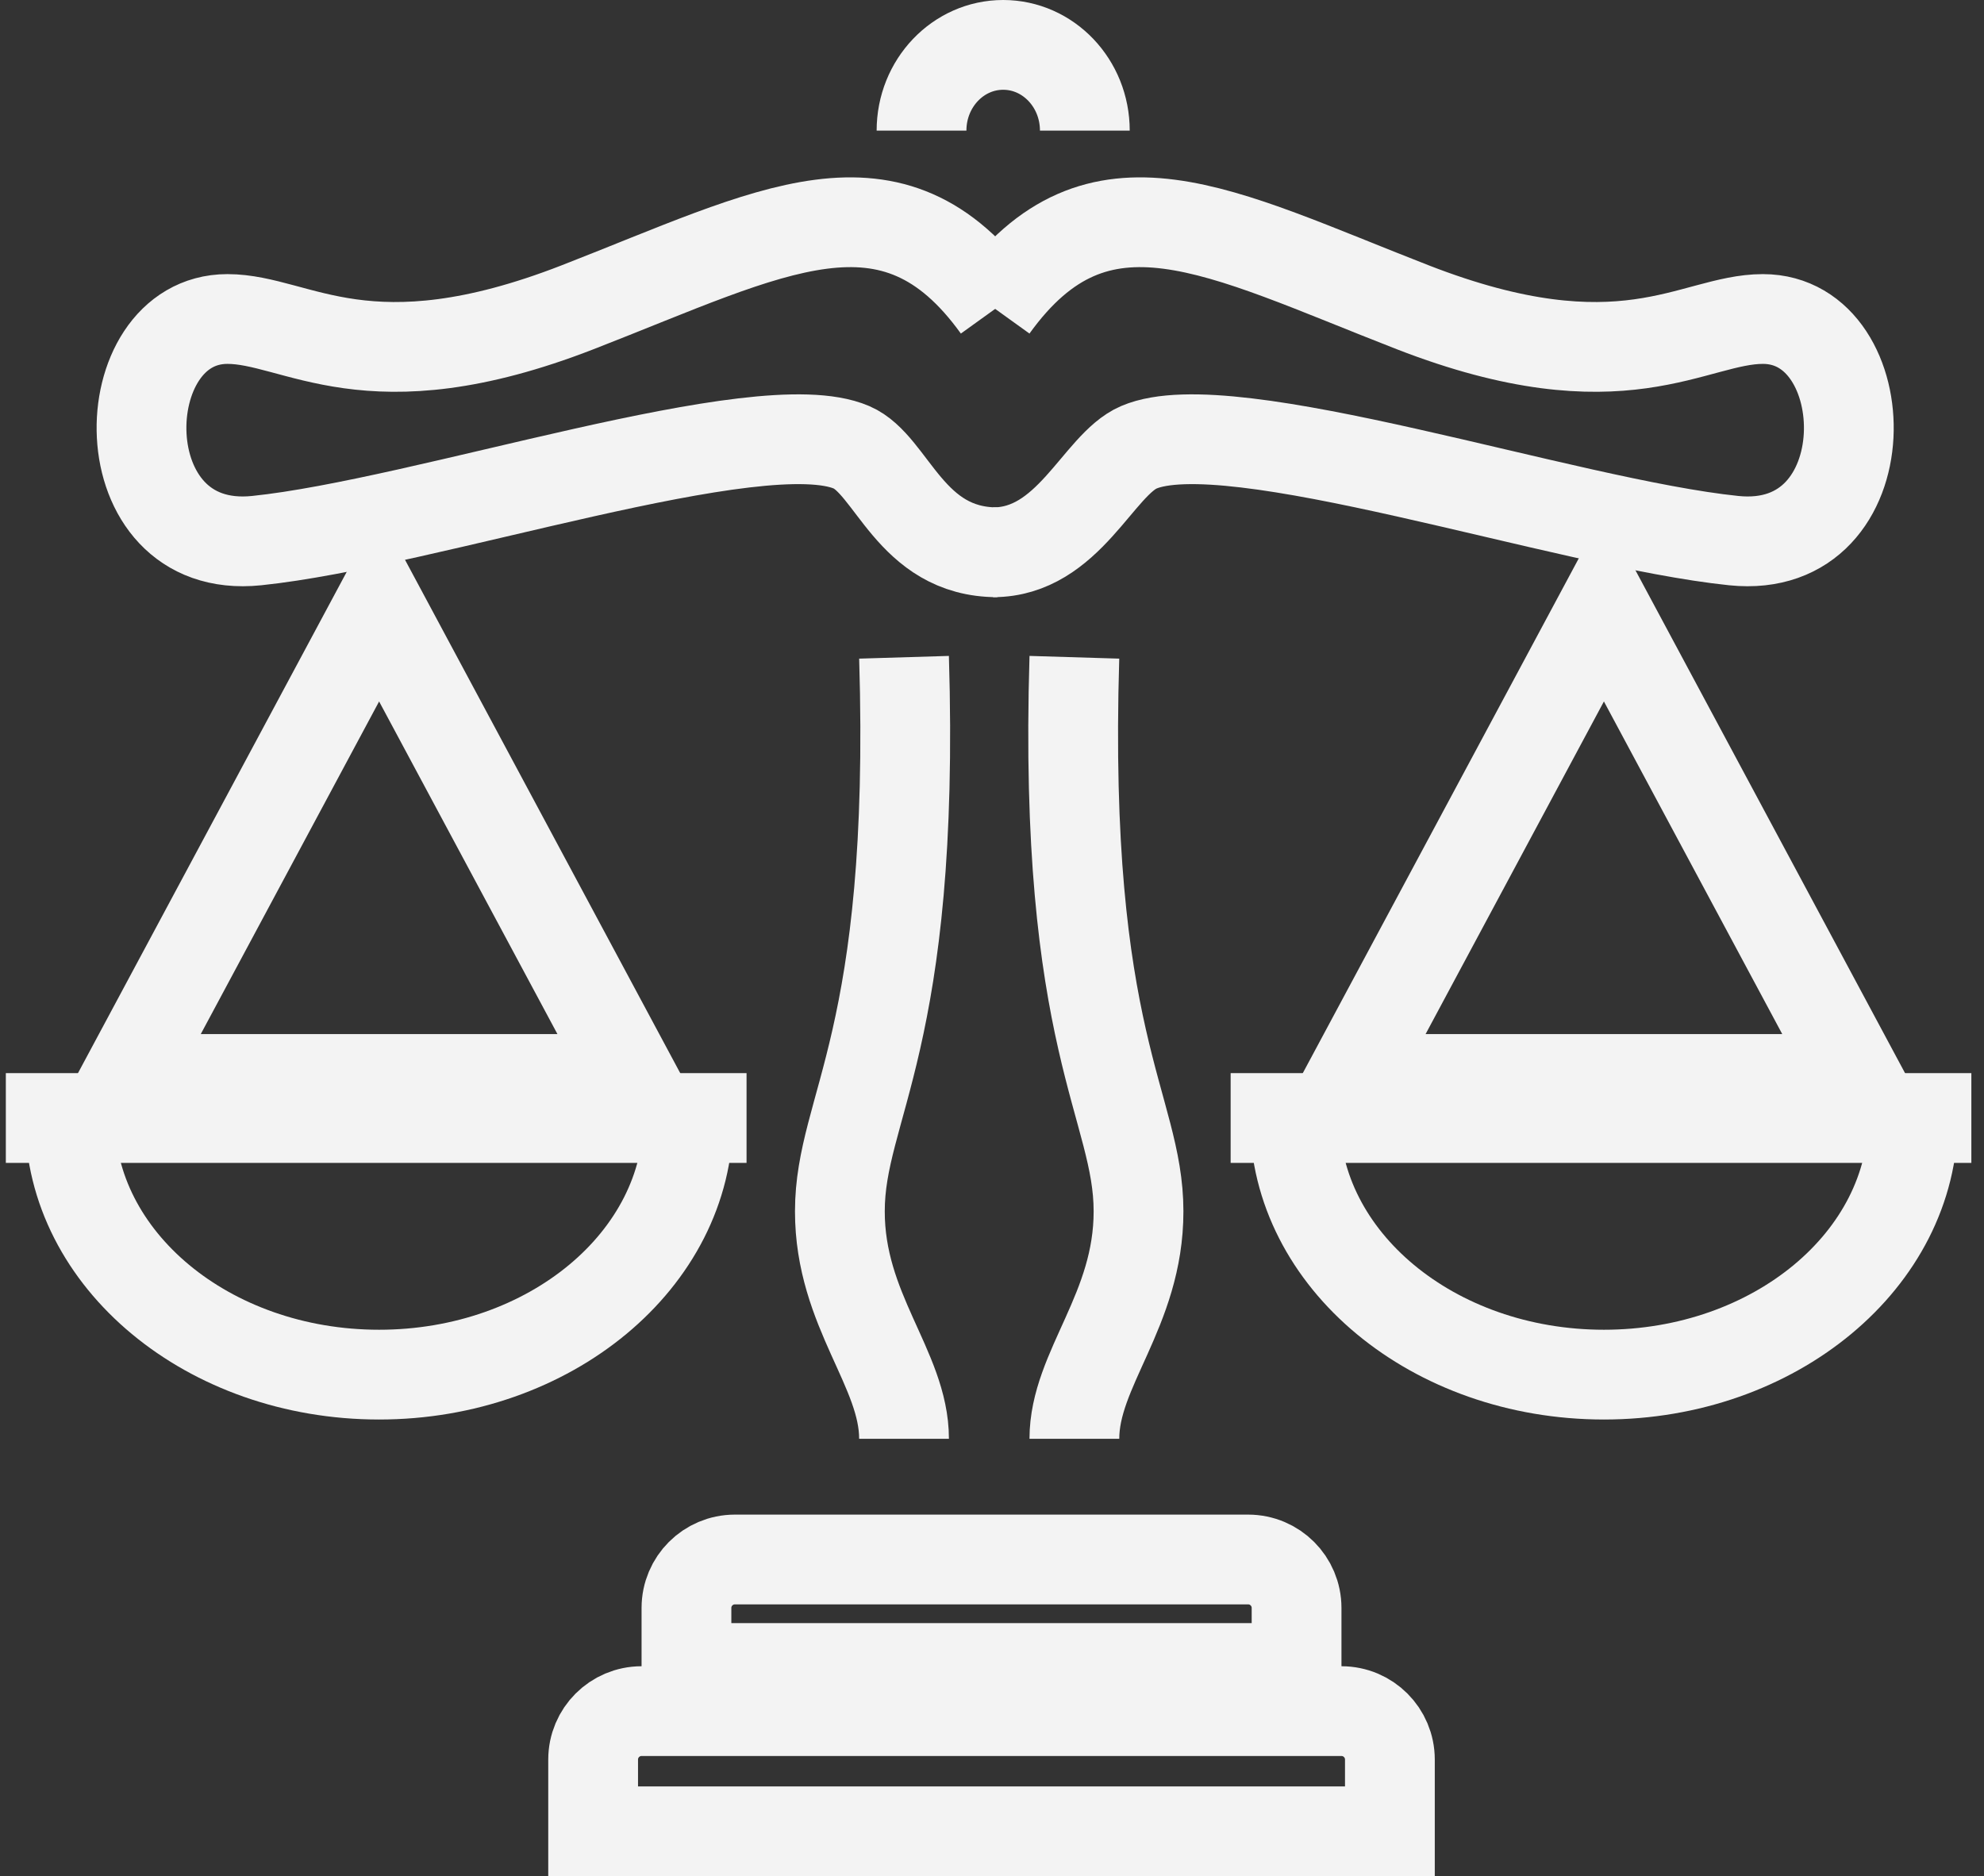
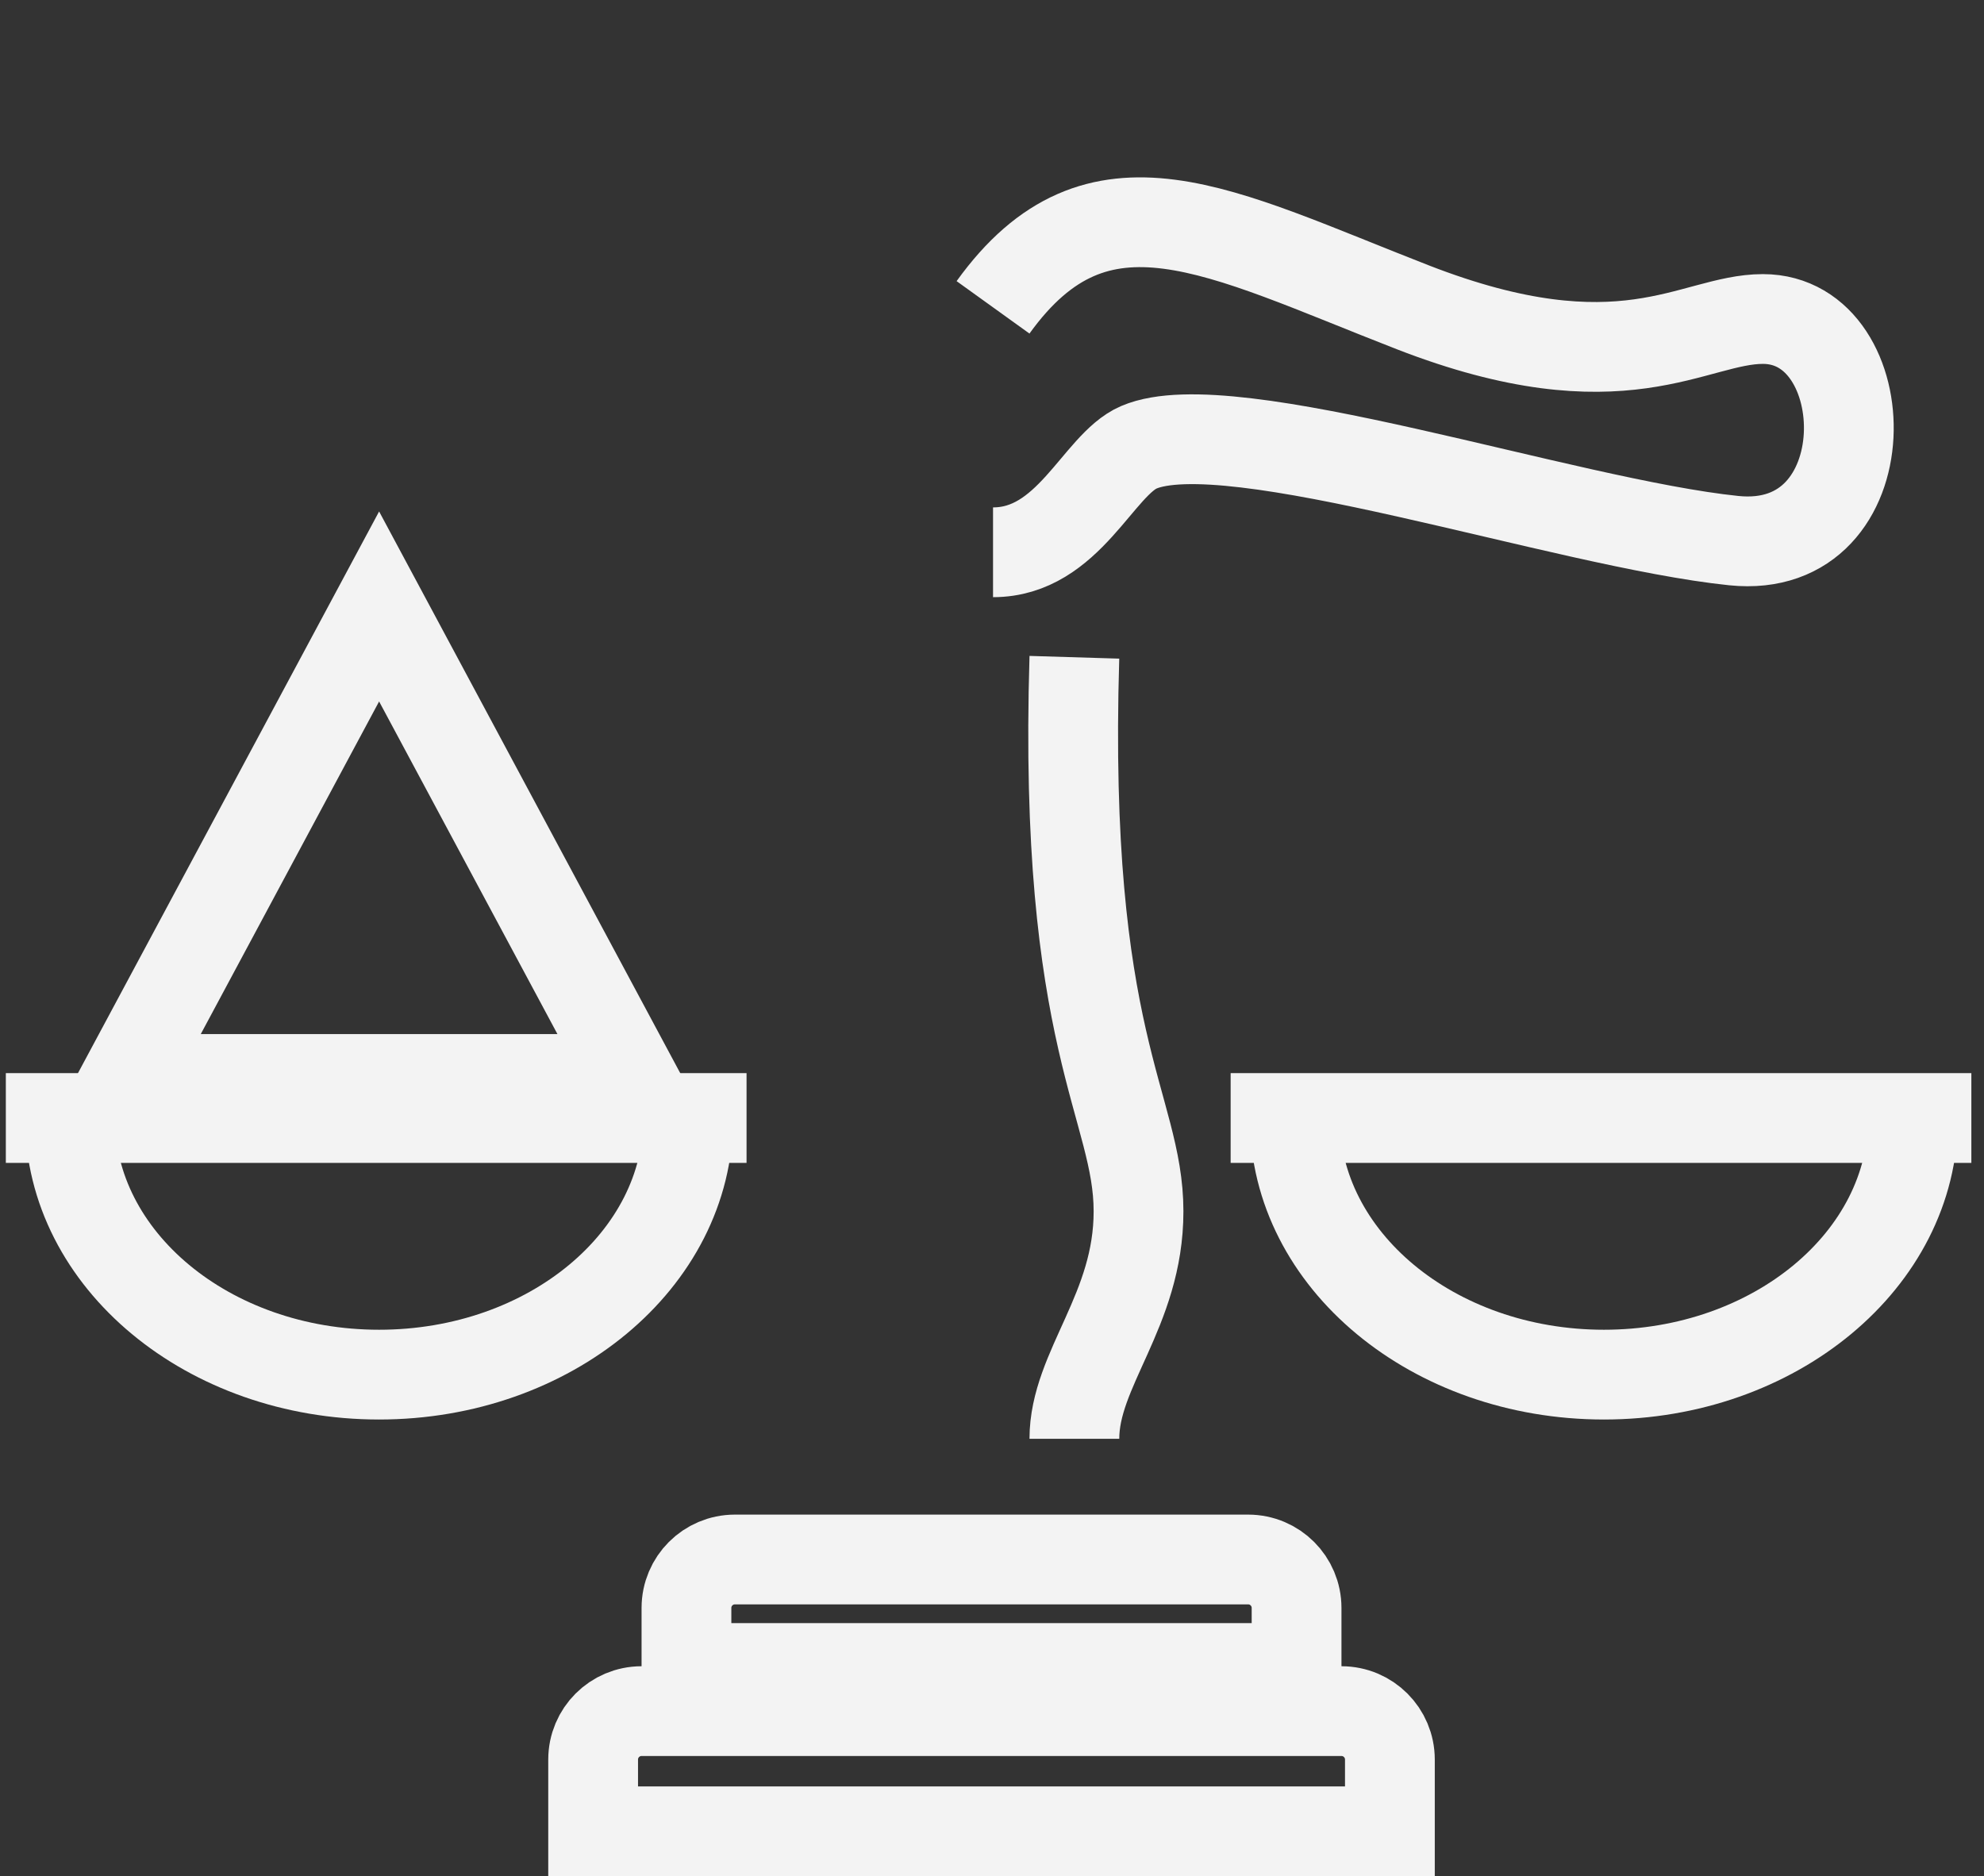
<svg xmlns="http://www.w3.org/2000/svg" width="221" height="209" viewBox="0 0 221 209" fill="none">
  <rect x="0" y="0" width="221" height="209" fill="#333333" stroke="none" />
  <path d="M14.011 120.191L42.229 67.557L70.447 120.191H14.011Z" stroke="#F3F3F3" stroke-width="10" />
  <path d="M76.662 124.541C76.662 140.329 61.246 153.127 42.229 153.127C23.212 153.127 7.796 140.329 7.796 124.541" stroke="#F3F3F3" stroke-width="10" />
  <path d="M0.65 124.541H83.159" stroke="#F3F3F3" stroke-width="10" />
-   <path d="M150.445 120.191L178.662 67.557L206.88 120.191H150.445Z" stroke="#F3F3F3" stroke-width="10" />
  <path d="M213.096 124.541C213.096 140.329 197.679 153.127 178.662 153.127C159.646 153.127 144.229 140.329 144.229 124.541" stroke="#F3F3F3" stroke-width="10" />
  <path d="M137.083 124.541H219.592" stroke="#F3F3F3" stroke-width="10" />
-   <path d="M111.091 34.237C99.401 17.994 86.041 25.79 64.321 34.236C40.93 43.331 33.134 35.535 25.336 35.535C12.344 35.535 11.776 61.961 28.582 60.223C47.429 58.274 84.684 45.47 94.853 49.828C99.401 51.777 101.35 61.522 111.096 61.522" stroke="#F3F3F3" stroke-width="10" />
  <path d="M110.615 34.237C122.305 17.994 135.665 25.79 157.385 34.236C180.776 43.331 188.573 35.535 196.37 35.535C209.362 35.535 209.93 61.961 193.124 60.223C174.277 58.274 137.022 45.47 126.853 49.828C122.305 51.777 119.061 61.522 110.615 61.522" stroke="#F3F3F3" stroke-width="10" />
-   <path d="M120.841 14.55C120.841 9.276 116.769 5 111.745 5C106.722 5 102.65 9.276 102.65 14.55" stroke="#F3F3F3" stroke-width="10" />
-   <path d="M100.701 73.217C101.999 116.096 93.558 123.224 93.554 134.936C93.551 145.981 100.701 152.478 100.701 160.274" stroke="#F3F3F3" stroke-width="10" />
  <path d="M119.676 73.217C118.378 116.096 126.819 123.224 126.822 134.936C126.826 145.981 119.676 152.478 119.676 160.274" stroke="#F3F3F3" stroke-width="10" />
  <path d="M81.86 173.72H139.032C142.011 173.72 144.427 176.135 144.427 179.115V185.809H76.465V179.115C76.465 176.135 78.88 173.72 81.86 173.72Z" stroke="#F3F3F3" stroke-width="10" />
  <path d="M71.465 190.611H149.427C152.406 190.611 154.822 193.027 154.822 196.006V204H66.07V196.006C66.07 193.027 68.485 190.611 71.465 190.611Z" stroke="#F3F3F3" stroke-width="10" />
</svg>